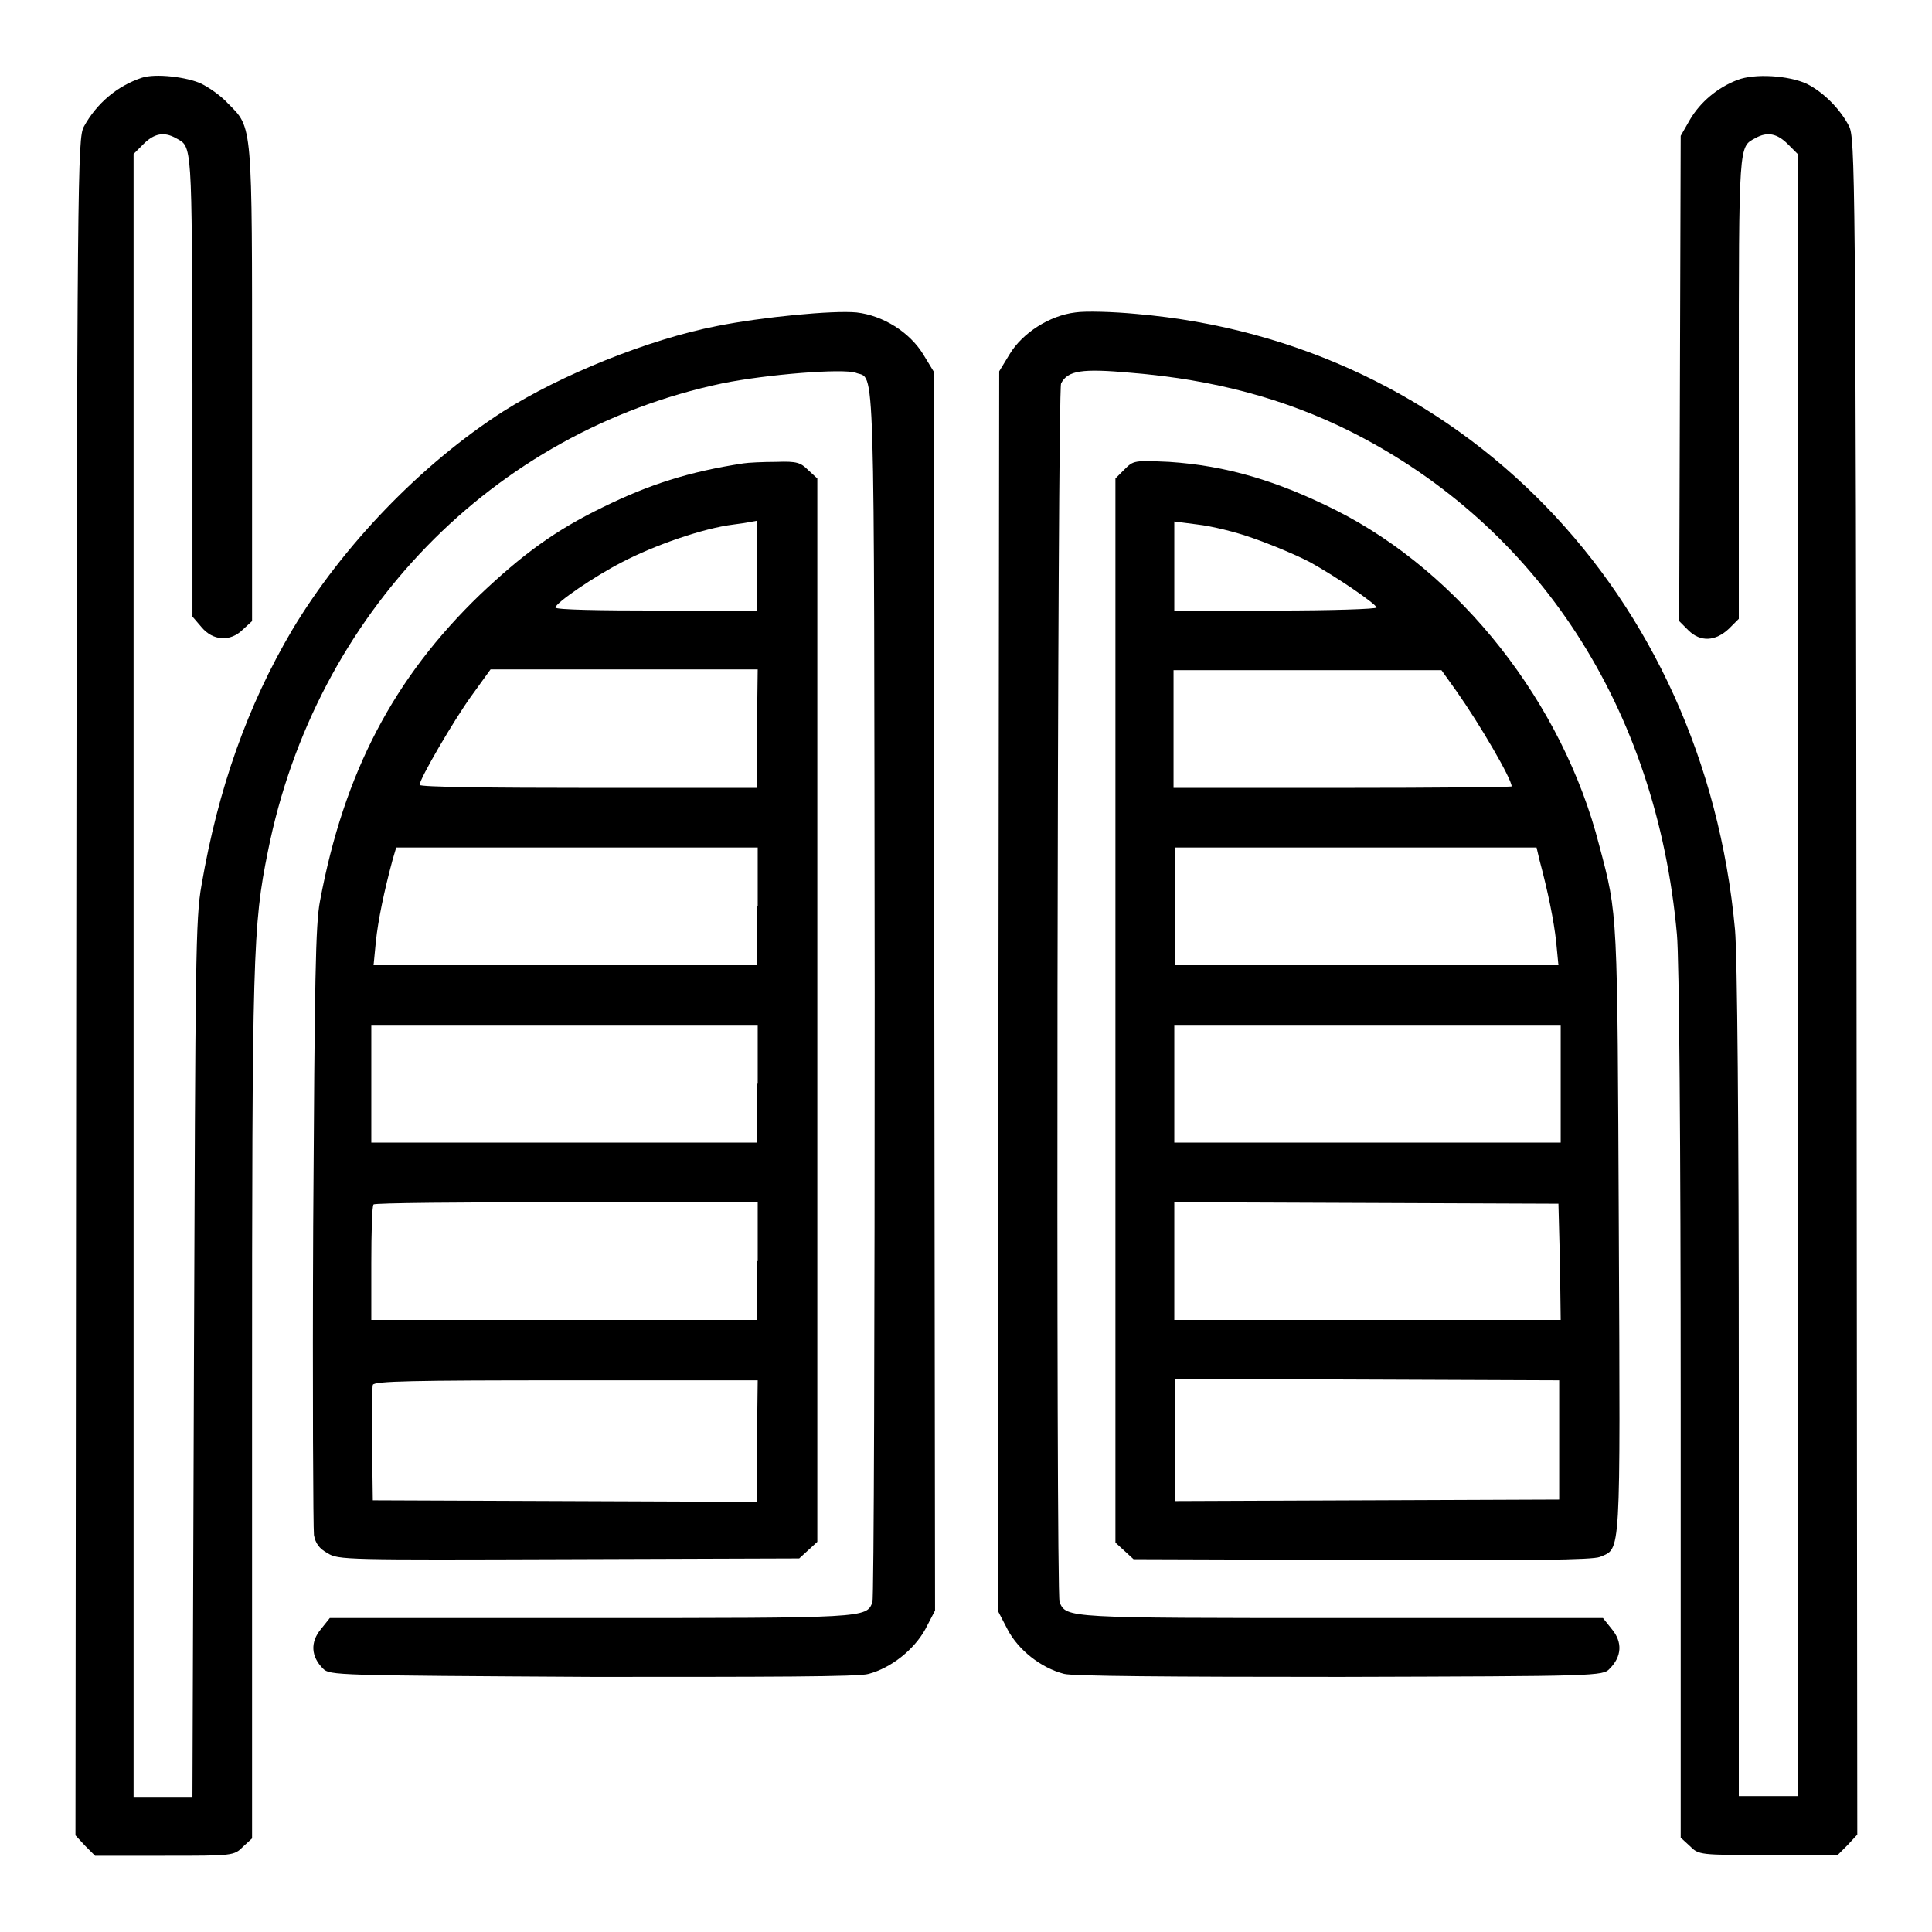
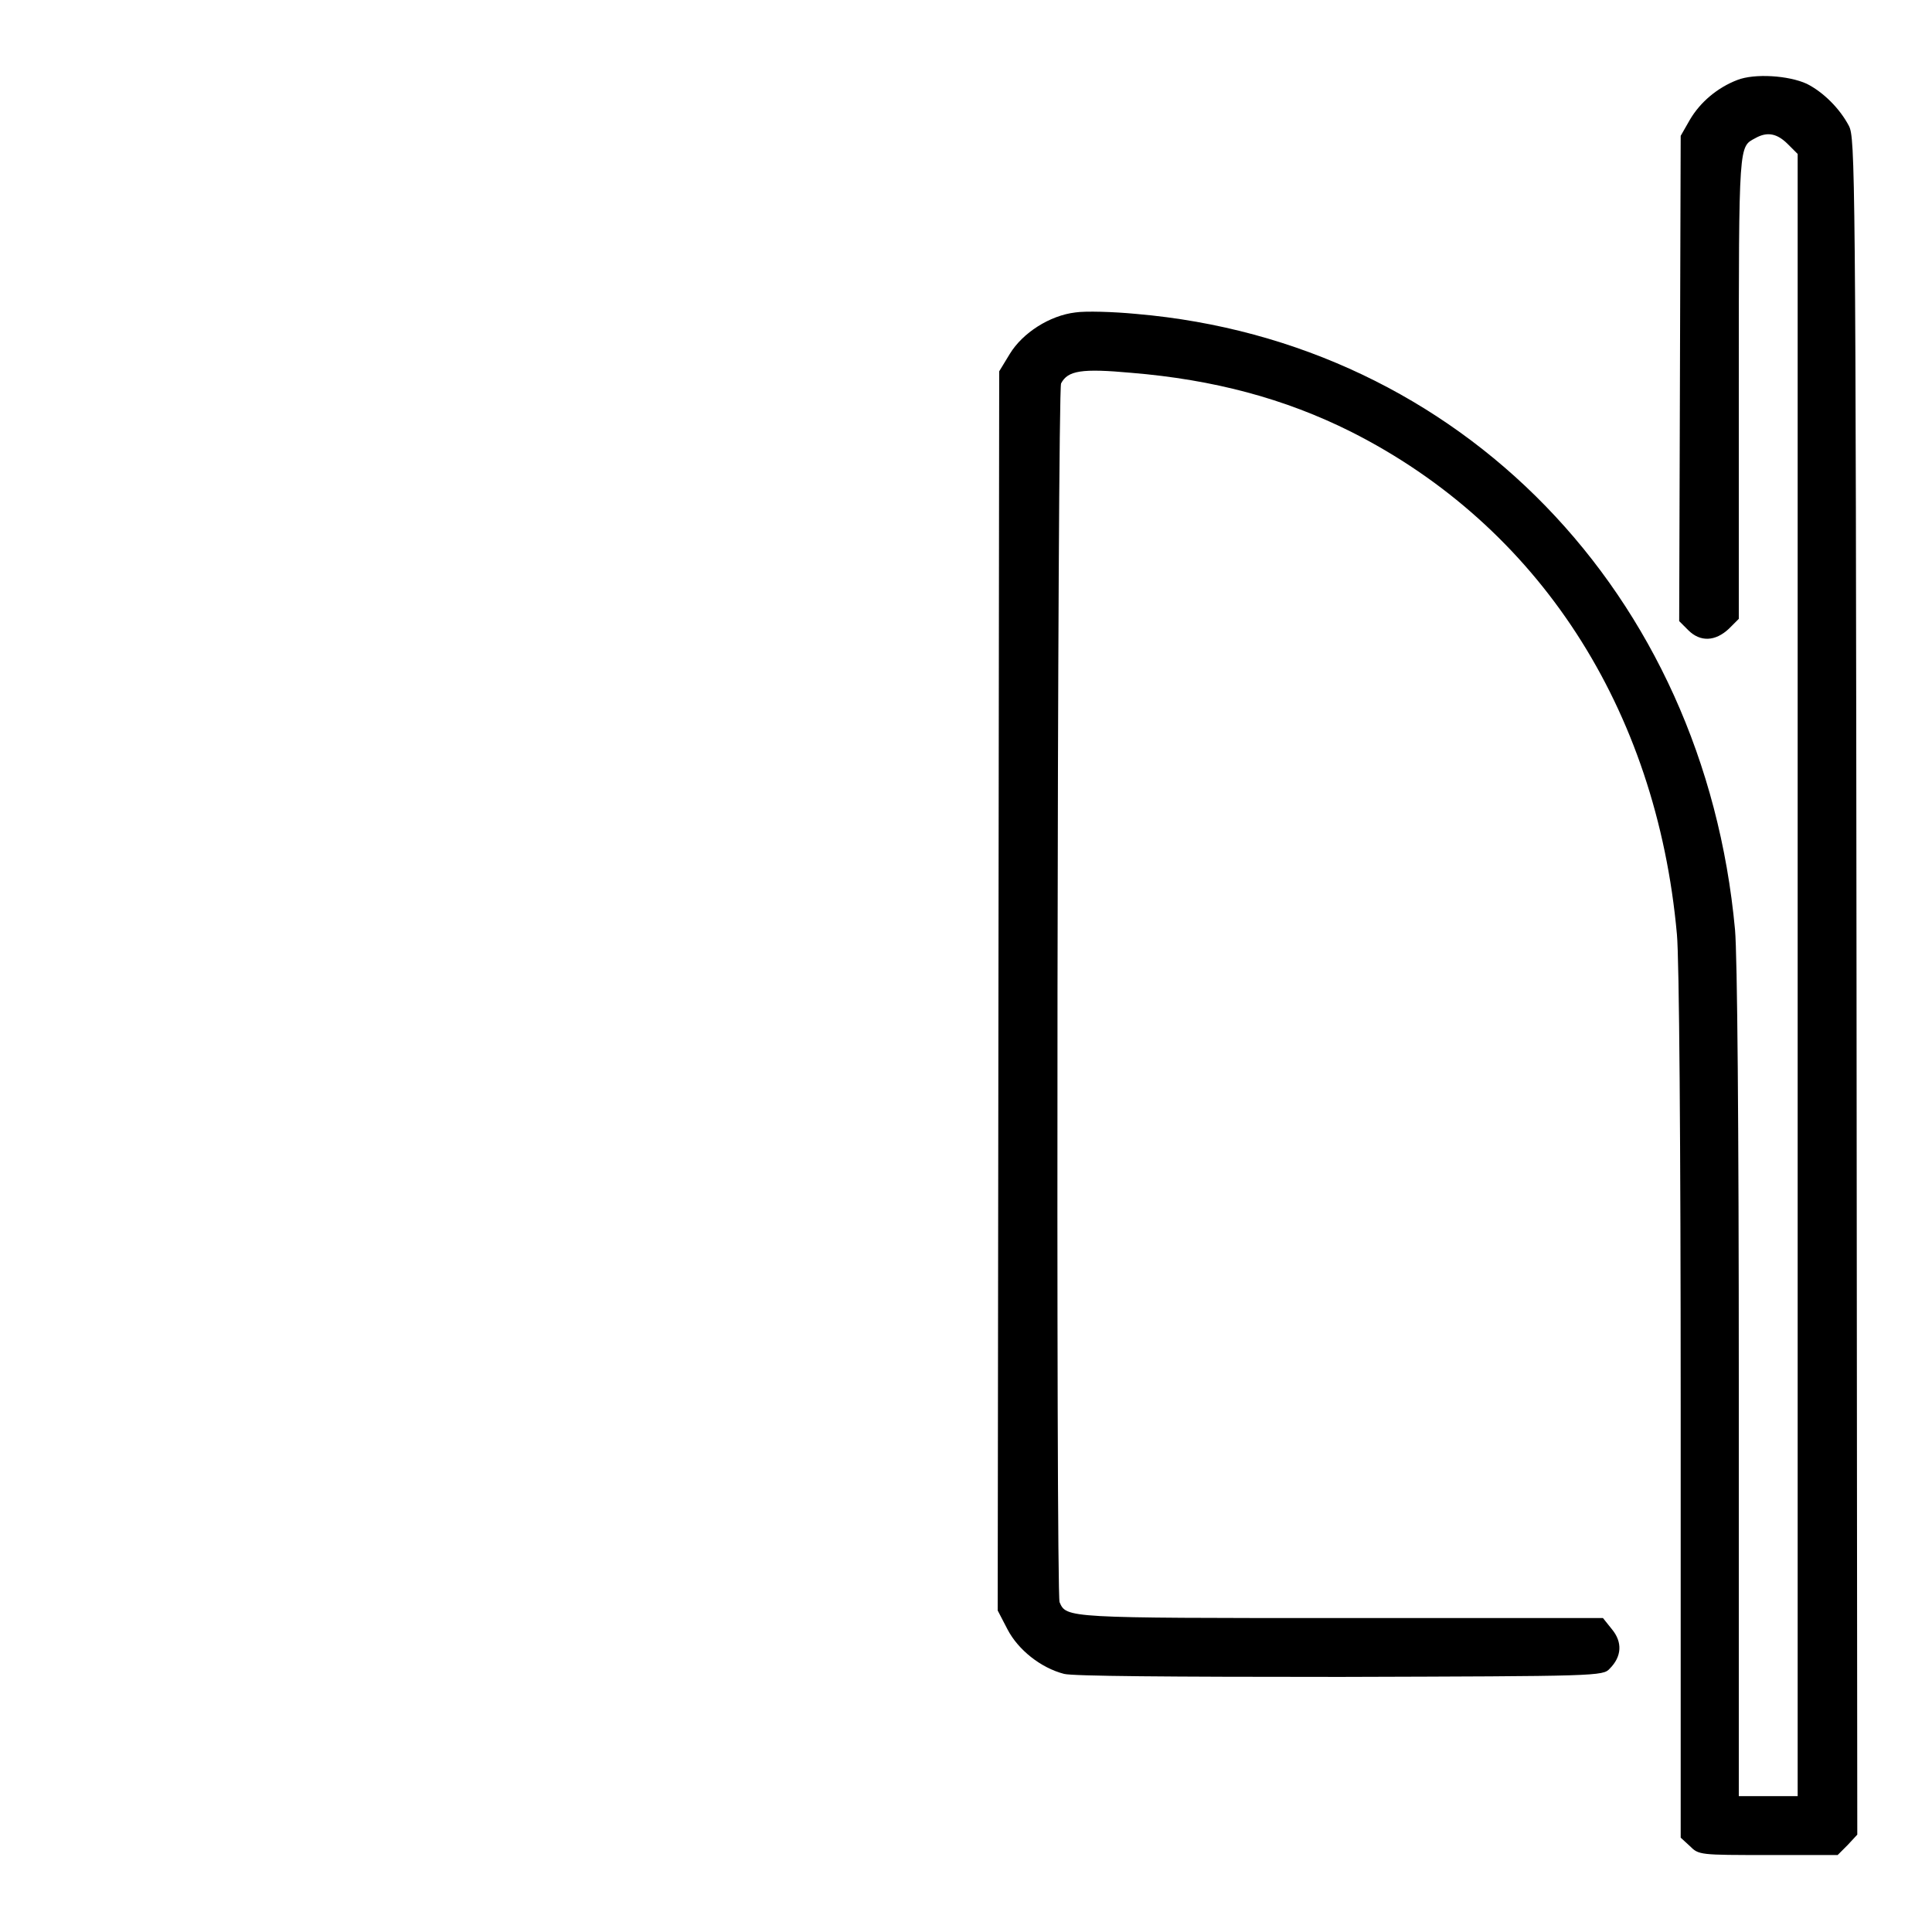
<svg xmlns="http://www.w3.org/2000/svg" version="1.1" x="0px" y="0px" viewBox="0 0 256 256" enable-background="new 0 0 256 256" xml:space="preserve">
  <g>
    <g>
      <g>
-         <path fill="#000000" d="M18.8,10.3c-3.3,1.1-6,3.4-7.7,6.5c-0.8,1.6-0.9,5.4-1,114L10,243.2l1.3,1.4l1.3,1.3h9.2c9.1,0,9.2,0,10.4-1.2l1.2-1.1v-57.3c0-60.1,0.1-63.6,2.1-73.5c6.3-31.5,29.8-55.6,60.2-62c5.9-1.2,16-2,17.7-1.4c2.6,1,2.4-4.4,2.5,82.1c0,44-0.1,80.4-0.3,80.8c-0.8,2.1-0.8,2.1-37.5,2.1H43.7l-1.2,1.5c-1.4,1.7-1.3,3.6,0.3,5.2c0.9,0.9,1.6,0.9,35.7,1.1c22.9,0,35.4,0,36.6-0.4c3-0.8,6-3.2,7.5-5.9l1.3-2.5l-0.1-82.1l-0.1-82.1l-1.4-2.3c-1.8-2.9-5.3-5.1-8.8-5.5C110.4,41.1,101,42,95,43.2c-9.2,1.8-20.7,6.5-28.3,11.3c-10.9,7-21.3,17.8-28,29c-5.9,10-9.8,21-12,33.8c-0.8,4.4-0.8,9.9-1,62.8l-0.2,58h-3.9h-3.9V129.3V20.4l1.3-1.3c1.4-1.4,2.7-1.7,4.3-0.8c2.2,1.2,2.1,0.2,2.2,32.7v30.7l1.2,1.4c1.5,1.8,3.8,2,5.5,0.3l1.2-1.1V51c0-34.9,0.1-34-3.2-37.3c-0.9-1-2.5-2.1-3.5-2.6C24.8,10.2,20.6,9.7,18.8,10.3z" />
        <path fill="#000000" d="M230.2,10.6c-2.6,1-4.9,2.9-6.3,5.3l-1.2,2.1l-0.1,32.2l-0.1,32.1l1.2,1.2c1.6,1.6,3.6,1.5,5.4-0.2l1.3-1.3V51.1c0-32.5,0-31.6,2.2-32.8c1.6-0.9,2.9-0.6,4.3,0.8l1.3,1.3v108.8v108.8h-3.9h-3.9v-54.8c0-34.5-0.2-56.6-0.5-60c-4.1-44.6-36.4-77.9-79.3-81.6c-3.1-0.3-6.8-0.4-8.1-0.2c-3.4,0.4-7,2.7-8.7,5.5l-1.4,2.3l-0.1,82.1l-0.1,82.1l1.3,2.5c1.4,2.7,4.4,5.1,7.5,5.9c1.2,0.3,13.7,0.4,36.6,0.4c34.2-0.1,34.8-0.1,35.7-1.1c1.6-1.6,1.7-3.5,0.3-5.2l-1.2-1.5h-34.5c-36.6,0-36.6,0-37.5-2.1c-0.5-1.3-0.3-160.6,0.2-161.5c0.9-1.7,2.7-2,9.3-1.4c10.9,0.9,20.3,3.4,29.1,7.8c24.8,12.5,40.5,36.6,43.2,66.6c0.3,3.1,0.5,27.5,0.5,62.4v57.3l1.2,1.1c1.2,1.2,1.3,1.2,10.4,1.2h9.2l1.3-1.3l1.3-1.4l-0.1-112.4c-0.1-108.6-0.2-112.4-1-114c-1.2-2.3-3.4-4.5-5.6-5.6C237,10,232.5,9.7,230.2,10.6z" />
-         <path fill="#000000" d="M98.5,61.4c-7.2,1.1-12.5,2.8-18.6,5.8c-6.4,3.1-10.7,6.3-16.3,11.6c-11.4,11-18,23.5-21.2,40.6c-0.6,3.1-0.7,10.2-0.9,43.1c-0.1,21.7,0,40.1,0.1,40.9c0.2,1.1,0.7,1.8,1.8,2.4c1.4,0.9,2.4,0.9,32,0.8l30.5-0.1l1.2-1.1l1.2-1.1v-70.5V63.4l-1.2-1.1c-1-1-1.5-1.2-4.2-1.1C101.1,61.2,99.1,61.3,98.5,61.4z M100.3,74.9v6H87c-7.3,0-13.4-0.1-13.4-0.4c0-0.6,5.1-4.1,8.8-6c4.2-2.2,10.7-4.5,14.8-5c1.7-0.2,3-0.5,3.1-0.5C100.3,69,100.3,71.6,100.3,74.9z M100.3,96.6v7.8H78c-12.3,0-22.4-0.1-22.4-0.4c0-0.8,4.5-8.5,6.8-11.7l2.6-3.6h17.7h17.7L100.3,96.6L100.3,96.6z M100.3,120.1v7.8H74.9H49.5l0.3-3.1c0.3-2.9,1.1-6.7,2.2-10.8l0.5-1.7h23.9h24V120.1z M100.3,143.6v7.8H74.8H49.2v-7.8v-7.8h25.6h25.6V143.6z M100.3,167.1v7.8H74.8H49.2v-7.5c0-4.1,0.1-7.7,0.3-7.8c0.1-0.2,11.7-0.3,25.6-0.3h25.3V167.1z M100.3,190.9v8.1l-25.4-0.1l-25.5-0.1l-0.1-7.4c0-4,0-7.6,0.1-7.9c0.2-0.5,5.3-0.6,25.6-0.6h25.4L100.3,190.9L100.3,190.9z" />
-         <path fill="#000000" d="M149,62.2l-1.2,1.2v70.5v70.5l1.2,1.1l1.2,1.1l30.2,0.1c22.2,0.1,30.6,0,31.6-0.4c2.8-1.2,2.7,0.6,2.5-43.2c-0.2-42.6-0.1-41.7-2.6-51.1c-4.8-18.8-18.4-36.1-34.9-44.4c-7.8-3.9-14.5-5.9-22.1-6.4C150.3,61,150.2,61,149,62.2z M166,71.3c2.3,0.8,5.7,2.2,7.6,3.2c3.6,2,8.7,5.5,8.8,6c0,0.2-6,0.4-13.4,0.4h-13.4V75v-5.9l3.1,0.4C160.5,69.7,163.8,70.5,166,71.3z M193,91.6c3.1,4.4,7.3,11.6,7.3,12.6c0,0.1-10,0.2-22.4,0.2h-22.4v-7.8v-7.8h17.7H191L193,91.6z M204,114c1.1,4.1,1.9,8,2.2,10.8l0.3,3.1h-25.4h-25.4v-7.8v-7.8h24h23.9L204,114z M206.8,143.6v7.8h-25.6h-25.6v-7.8v-7.8h25.6h25.6V143.6z M206.7,167.2l0.1,7.7h-25.6h-25.6v-7.8v-7.8l25.5,0.1l25.4,0.1L206.7,167.2z M206.6,190.9v7.8l-25.4,0.1l-25.5,0.1v-8.1v-8.1l25.5,0.1l25.4,0.1V190.9z" />
      </g>
    </g>
  </g>
</svg>